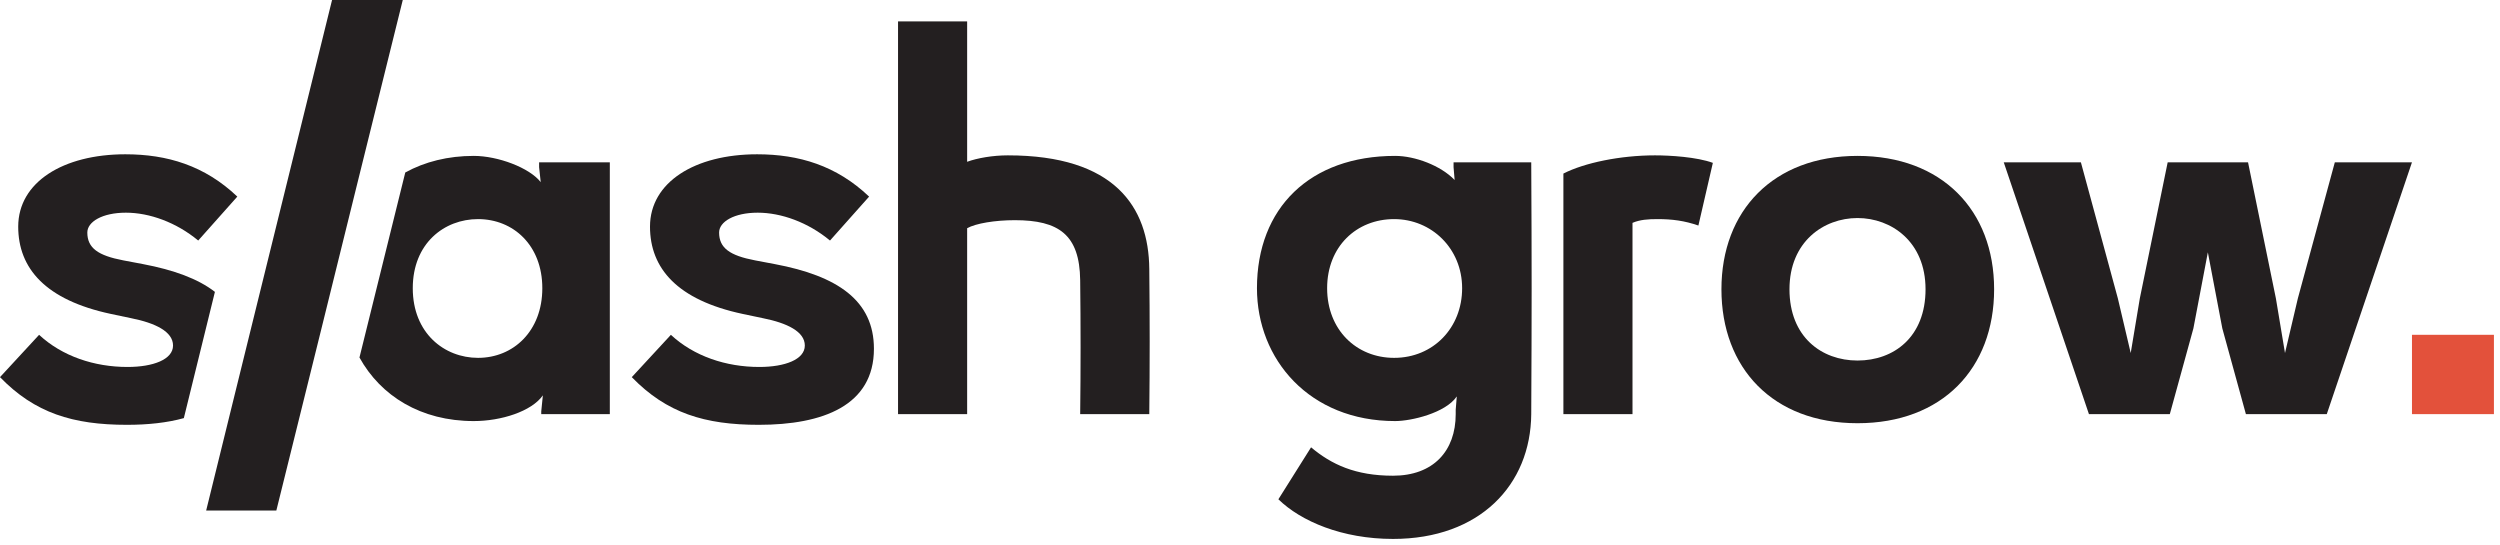
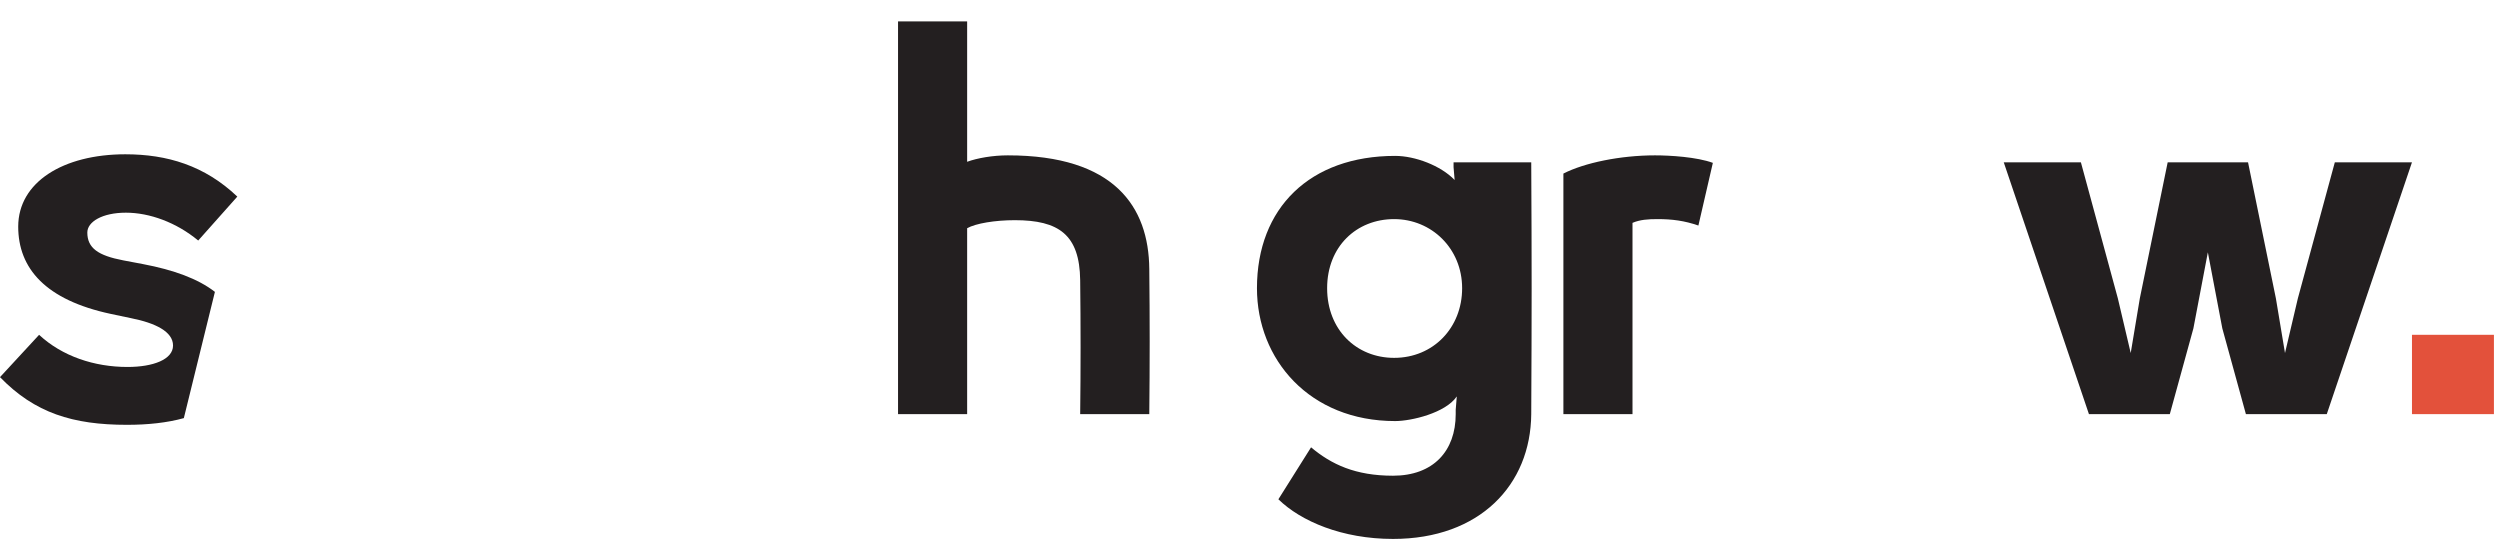
<svg xmlns="http://www.w3.org/2000/svg" width="280" height="61" viewBox="0 0 280 61" fill="none">
  <g clip-path="url(#clip0_208_189)">
    <path d="M13.8 29.16C10.98 28.62 9.78 27.78 9.78 26.04C9.78 24.84 11.46 23.82 14.1 23.82C16.74 23.82 19.74 24.9 22.2 26.94L26.58 22.02C22.92 18.54 18.72 17.28 14.04 17.28C7.08 17.28 2.04 20.4 2.04 25.38C2.04 30.06 5.1 33.6 12.42 35.16L14.7 35.64C17.4 36.18 19.38 37.14 19.38 38.7C19.38 40.26 17.16 41.1 14.28 41.1C10.56 41.1 6.96 39.9 4.38 37.5L0 42.24C3.9 46.26 8.16 47.58 14.22 47.58C16.55 47.58 18.72 47.35 20.59 46.83L24.07 32.69C22.18 31.22 19.45 30.23 16.02 29.58L13.8 29.16Z" fill="#231F20" />
-     <path d="M45.11 0L39.88 21.11L35.98 36.89L30.95 57.18H23.09L25.85 45.97L28.71 34.37L37.19 0H45.11Z" fill="#231F20" />
-     <path d="M60.38 18.18V18.72L60.56 20.4C59.3 18.78 55.76 17.46 53.06 17.46C50.19 17.46 47.58 18.11 45.39 19.32L40.26 40.04C42.64 44.35 47.14 47.16 53.06 47.16C56.12 47.16 59.54 46.08 60.8 44.28L60.62 46.08V46.38H68.3V18.18H60.38ZM53.54 40.08C49.77 40.08 46.23 37.32 46.23 32.28C46.23 27.24 49.77 24.54 53.54 24.54C57.5 24.54 60.74 27.48 60.74 32.28C60.74 37.08 57.5 40.08 53.54 40.08Z" fill="#231F20" />
-     <path d="M86.78 29.58L84.56 29.16C81.74 28.62 80.54 27.78 80.54 26.04C80.54 24.84 82.22 23.82 84.86 23.82C87.5 23.82 90.5 24.9 92.96 26.94L97.34 22.02C93.68 18.54 89.48 17.28 84.8 17.28C77.84 17.28 72.8 20.4 72.8 25.38C72.8 30.06 75.86 33.6 83.18 35.16L85.46 35.64C88.16 36.18 90.14 37.14 90.14 38.7C90.14 40.26 87.92 41.1 85.04 41.1C81.32 41.1 77.72 39.9 75.14 37.5L70.76 42.24C74.66 46.26 78.92 47.58 84.98 47.58C92.18 47.58 97.88 45.42 97.88 39.06C97.88 33.66 93.8 30.9 86.78 29.58Z" fill="#231F20" />
    <path d="M128.72 30.12C128.66 23.16 124.82 17.4 112.88 17.4C111.2 17.4 109.46 17.7 108.32 18.12V2.4H100.58V46.38H108.32V25.56C109.28 25.02 111.44 24.66 113.66 24.66C118.58 24.66 120.92 26.28 120.98 31.38C121.04 36.48 121.04 41.28 120.98 46.38H128.72C128.78 40.68 128.78 35.82 128.72 30.12Z" fill="#231F20" />
    <path d="M171.499 18.18H162.799V18.72L162.919 20.16C161.359 18.54 158.479 17.46 156.259 17.46C146.719 17.46 140.779 23.28 140.779 32.28C140.779 40.26 146.659 47.16 156.259 47.16C158.059 47.16 161.899 46.26 163.159 44.4L163.039 45.9V46.38C163.039 50.52 160.519 53.28 156.019 53.28C151.819 53.28 149.119 52.02 146.839 50.1L143.179 55.92C145.699 58.38 150.319 60.36 156.019 60.36C165.739 60.36 171.439 54.3 171.499 46.38C171.559 34.56 171.559 30 171.499 18.18ZM156.139 40.08C151.939 40.08 148.639 36.96 148.639 32.28C148.639 27.6 151.939 24.54 156.139 24.54C160.339 24.54 163.759 27.84 163.759 32.28C163.759 36.72 160.519 40.08 156.139 40.08Z" fill="#231F20" />
    <path d="M185.36 17.4C181.46 17.4 177.44 18.24 175.1 19.44V46.38H182.84V24.96C183.68 24.6 184.58 24.54 185.66 24.54C187.28 24.54 188.66 24.72 190.22 25.26L191.84 18.24C190.04 17.58 187.04 17.4 185.36 17.4Z" fill="#231F20" />
-     <path d="M208.041 17.46C198.621 17.46 192.801 23.58 192.801 32.4C192.801 41.22 198.561 47.4 208.041 47.4C217.521 47.4 223.341 41.28 223.341 32.4C223.341 23.52 217.461 17.46 208.041 17.46ZM208.041 40.38C204.021 40.38 200.421 37.74 200.421 32.4C200.421 27.06 204.261 24.42 208.041 24.42C211.821 24.42 215.661 27.06 215.661 32.4C215.661 37.74 212.121 40.38 208.041 40.38Z" fill="#231F20" />
    <path d="M261.5 18.18L257.36 33.42L255.92 39.54L254.9 33.42L251.78 18.18H242.78L239.66 33.42L238.64 39.54L237.2 33.42L233.06 18.18H224.42L233.96 46.38H243.02L245.66 36.78L247.28 28.26L248.9 36.78L251.54 46.38H260.6L270.14 18.18H261.5Z" fill="#231F20" />
    <path d="M279.321 37.5V46.38H270.141V37.5H279.321Z" fill="#E3513B" />
  </g>
  <defs>
    <clipPath id="clip0_208_189">
      <rect width="279.32" height="60.36" fill="white" />
    </clipPath>
  </defs>
</svg>